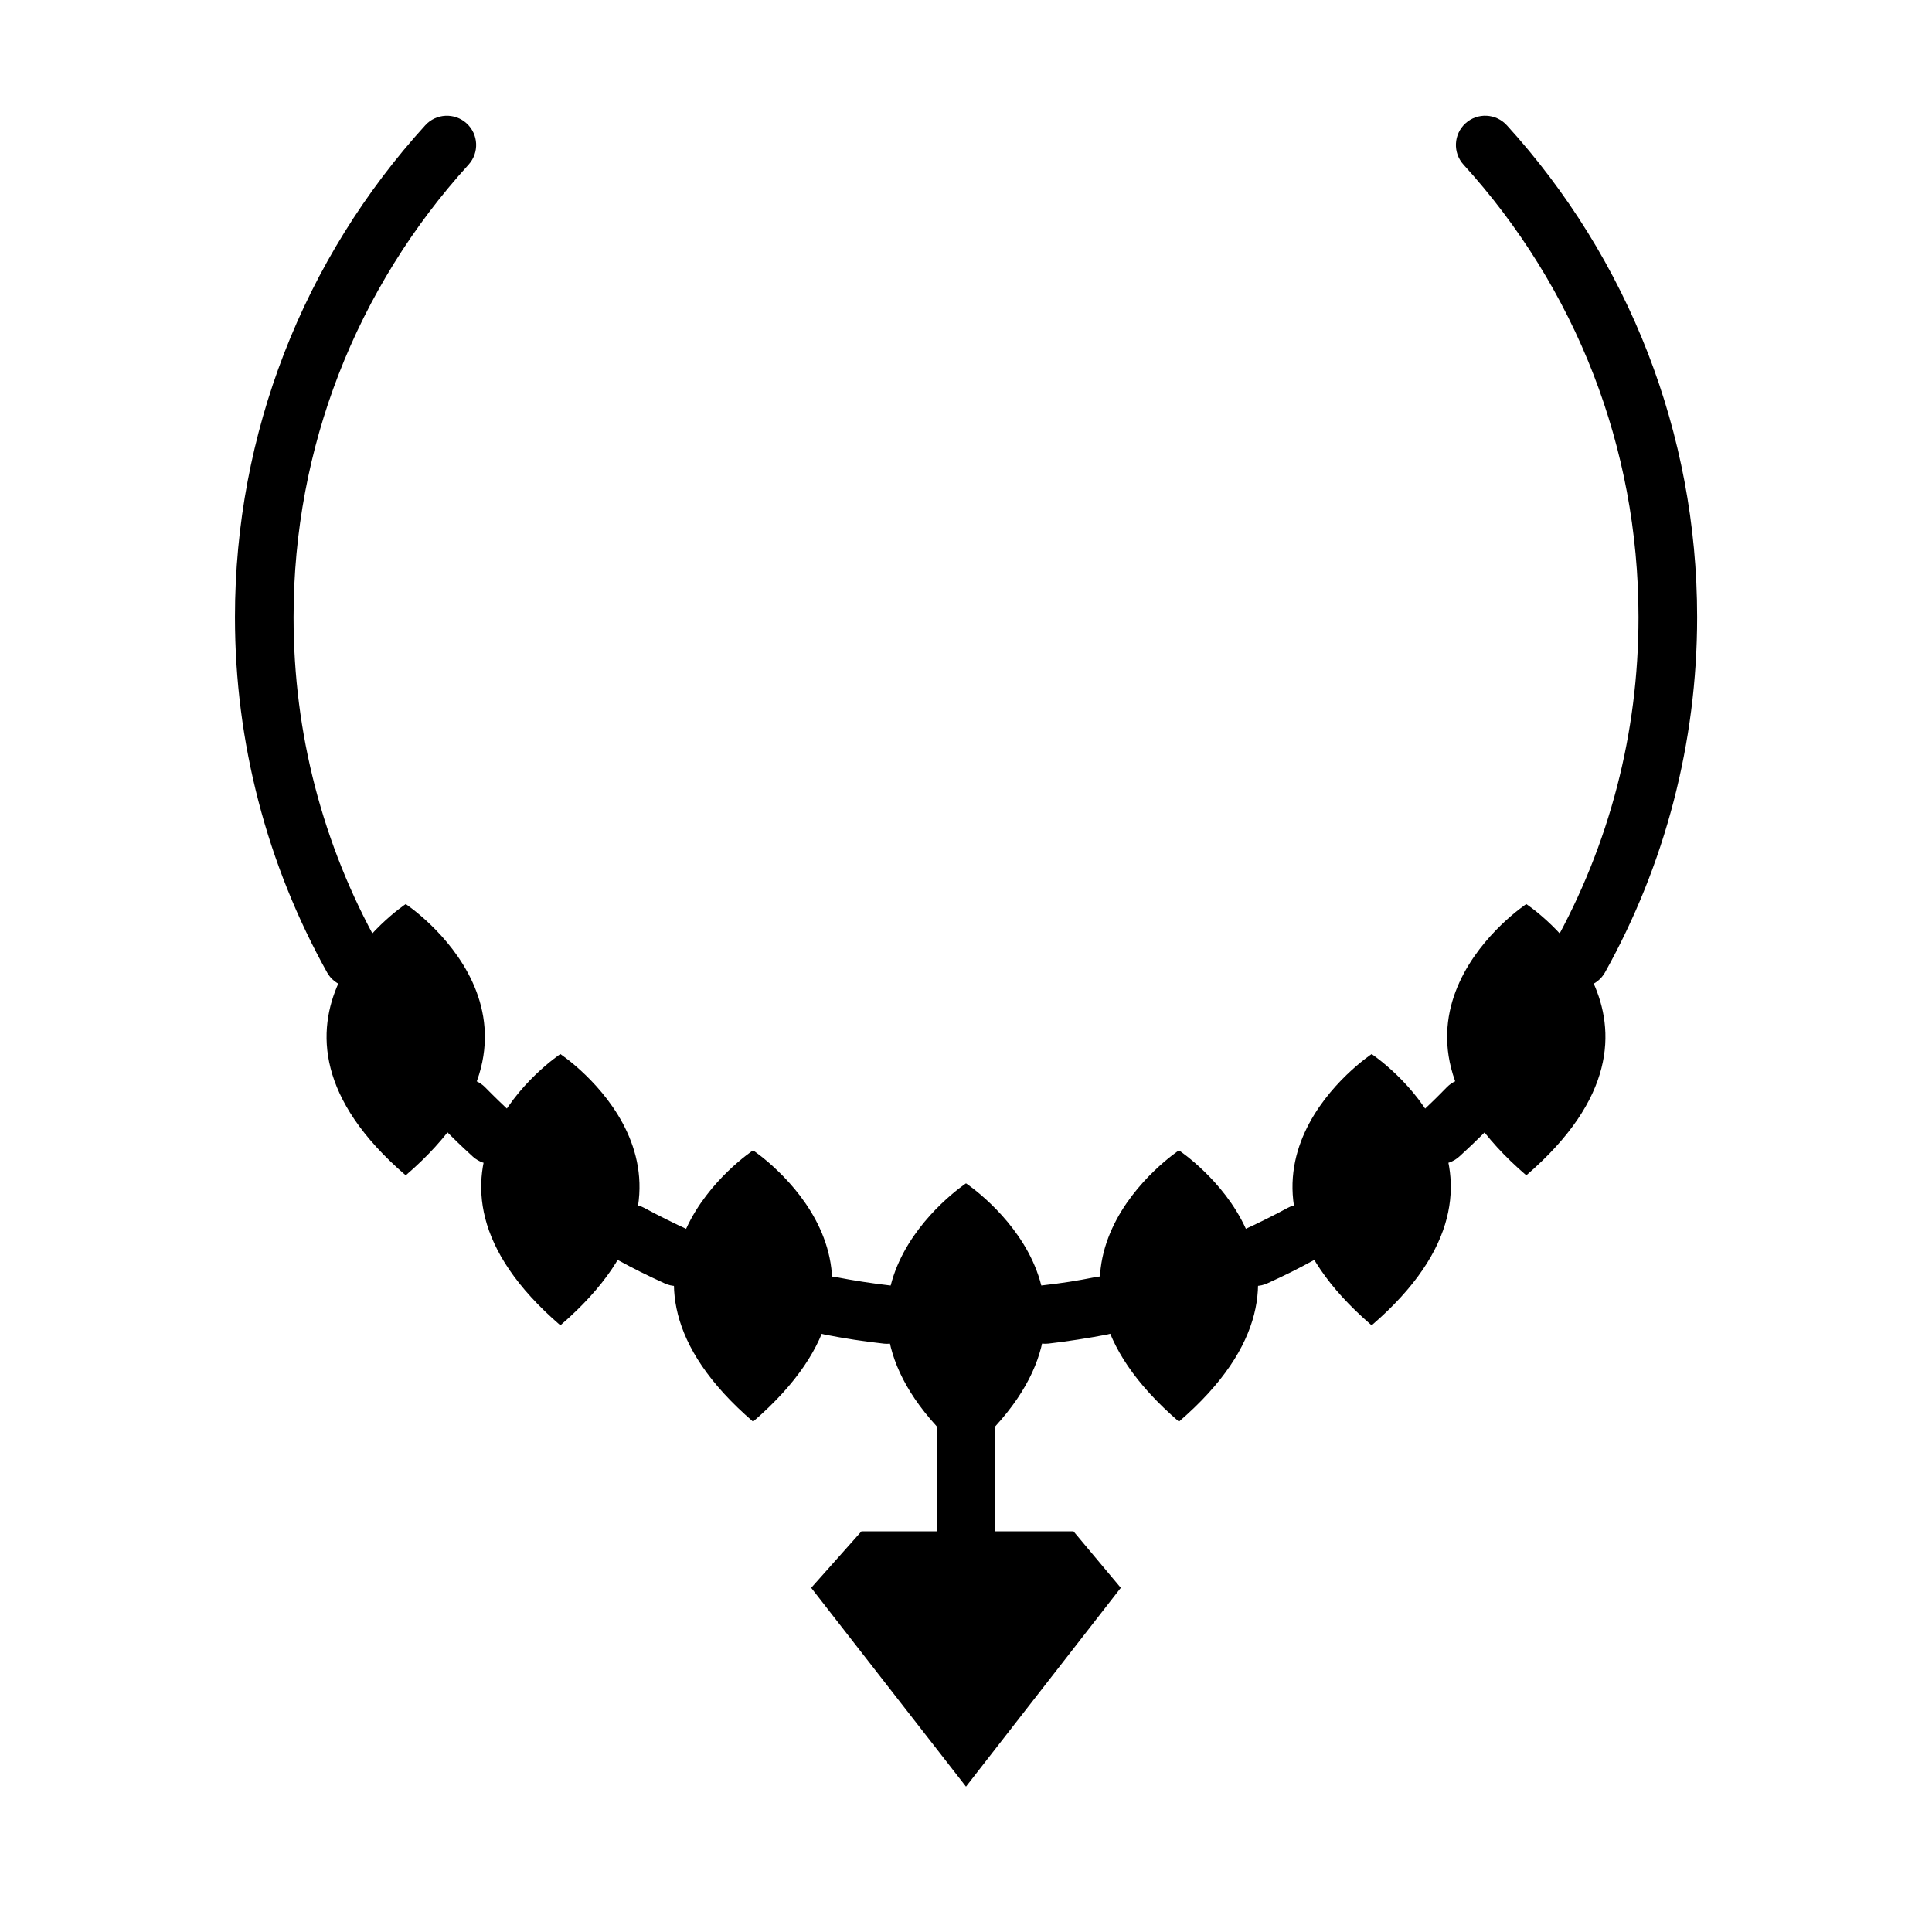
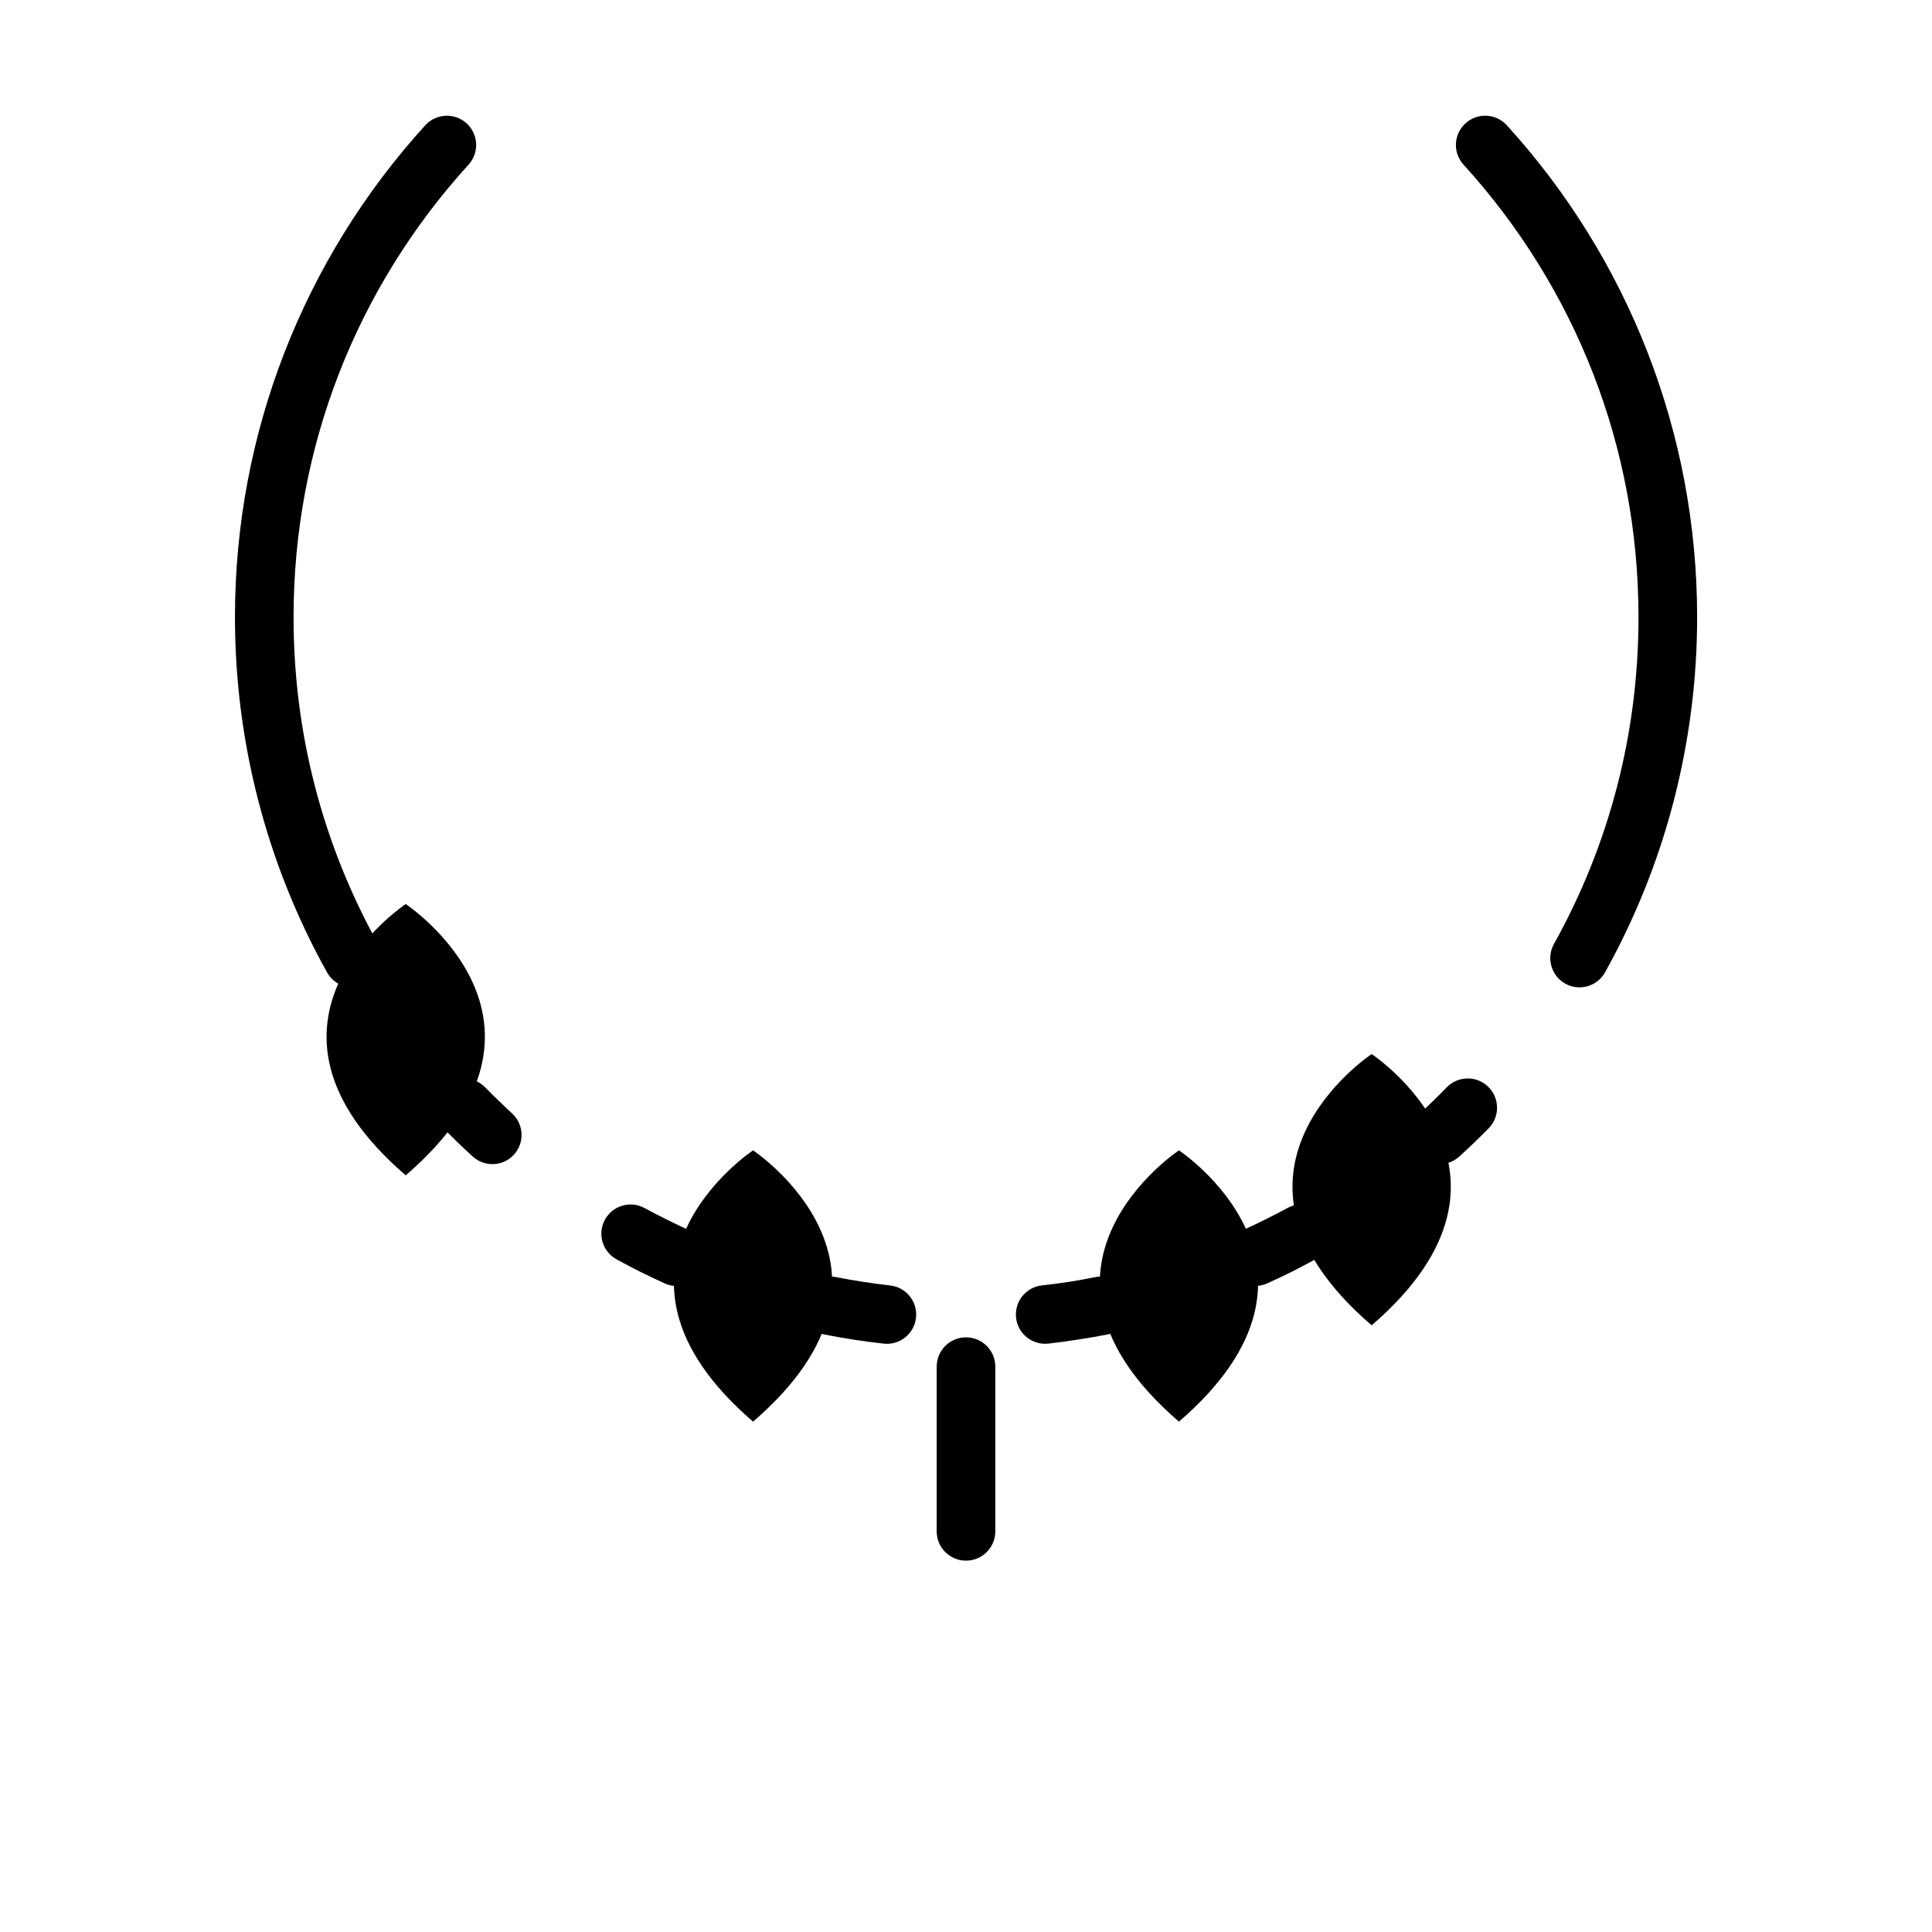
<svg xmlns="http://www.w3.org/2000/svg" fill="#000000" width="800px" height="800px" version="1.1" viewBox="144 144 512 512">
  <g>
-     <path d="m441.02 564.79-12.531-14.969h-56.199l-13.316 14.969 20.512 26.34 20.512 26.336 20.512-26.336z" fill-rule="evenodd" />
    <path d="m543.32 177.2c-2.883-3.168-7.789-3.398-10.953-0.516-3.168 2.883-3.398 7.789-0.516 10.953 14.691 16.145 26.457 34.973 34.453 55.648 7.691 19.891 11.914 41.562 11.914 64.27 0 15.543-1.965 30.551-5.652 44.793-3.82 14.762-9.492 28.781-16.746 41.801-2.078 3.738-0.734 8.453 3.004 10.531 3.738 2.078 8.453 0.734 10.531-3.004 7.883-14.148 14.047-29.391 18.203-45.441 4.043-15.621 6.199-31.934 6.199-48.676 0-24.578-4.606-48.137-13.004-69.855-8.711-22.523-21.488-42.992-37.426-60.504zm-4.801 265.8c3-3.066 2.945-7.984-0.121-10.984-3.066-3-7.984-2.945-10.984 0.121-1.523 1.555-2.695 2.734-3.519 3.531-1.426 1.379-2.625 2.516-3.59 3.398-3.152 2.883-3.367 7.773-0.484 10.926 2.883 3.152 7.773 3.367 10.926 0.484 1.586-1.449 2.898-2.68 3.953-3.699 1.656-1.605 2.93-2.863 3.82-3.773zm-45.91 34.723c3.754-2.043 5.141-6.746 3.094-10.5-2.043-3.754-6.746-5.141-10.5-3.094-1.574 0.859-3.523 1.867-5.856 3.031-2.062 1.027-4.027 1.965-5.887 2.809-3.906 1.758-5.644 6.352-3.883 10.258 1.758 3.906 6.352 5.644 10.258 3.883 2.289-1.035 4.434-2.055 6.434-3.051 1.777-0.887 3.894-2 6.344-3.336zm-55.102 19.922c4.207-0.82 6.953-4.898 6.129-9.105-0.82-4.207-4.898-6.953-9.105-6.129-2.742 0.539-5.141 0.969-7.168 1.285-2.152 0.332-4.559 0.652-7.238 0.953-4.258 0.469-7.328 4.301-6.859 8.559 0.469 4.258 4.301 7.328 8.559 6.859 2.402-0.27 5.043-0.629 7.906-1.074 2.988-0.465 5.57-0.91 7.777-1.344zm-59.316 2.434c4.258 0.469 8.09-2.602 8.559-6.859 0.469-4.258-2.602-8.09-6.859-8.559-2.273-0.254-4.691-0.582-7.254-0.977-2.441-0.375-4.828-0.793-7.16-1.25-4.207-0.82-8.281 1.922-9.105 6.129-0.82 4.207 1.922 8.281 6.129 9.105 2.629 0.516 5.238 0.973 7.828 1.371 2.441 0.375 5.062 0.723 7.859 1.035zm-58.016-15.953c3.906 1.762 8.496 0.02 10.258-3.883 1.762-3.906 0.02-8.496-3.883-10.258-1.867-0.848-3.84-1.789-5.918-2.824-2.316-1.152-4.258-2.16-5.824-3.016-3.754-2.043-8.457-0.66-10.5 3.094-2.043 3.754-0.66 8.457 3.094 10.5 2.434 1.328 4.539 2.434 6.312 3.316 2.008 1 4.164 2.023 6.465 3.066zm-50.91-33.645c3.152 2.883 8.043 2.664 10.926-0.484 2.883-3.152 2.664-8.043-0.484-10.926-0.953-0.875-2.164-2.019-3.641-3.445-1.184-1.145-2.344-2.297-3.469-3.449-2.984-3.066-7.887-3.137-10.953-0.152s-3.137 7.887-0.152 10.953c1.273 1.301 2.551 2.57 3.832 3.812 1.02 0.984 2.34 2.219 3.945 3.688zm-38.605-48.801c2.078 3.738 6.793 5.082 10.531 3.004s5.082-6.793 3.004-10.531c-7.254-13.023-12.926-27.047-16.746-41.812-3.688-14.238-5.652-29.242-5.652-44.781 0-22.707 4.219-44.379 11.914-64.27 7.996-20.676 19.762-39.504 34.453-55.648 2.883-3.168 2.652-8.074-0.516-10.953-3.168-2.883-8.074-2.652-10.953 0.516-15.938 17.512-28.715 37.984-37.426 60.504-8.398 21.719-13.004 45.273-13.004 69.855 0 16.738 2.152 33.051 6.199 48.668 4.156 16.055 10.32 31.301 18.203 45.453z" />
    <path d="m251.52 383.59s-47.199 31.223 0 71.887c47.199-40.664 0-71.887 0-71.887z" fill-rule="evenodd" />
-     <path d="m292.5 423.34s-47.199 31.223 0 71.887c47.199-40.664 0-71.887 0-71.887z" fill-rule="evenodd" />
    <path d="m343.57 448.86s-47.199 31.223 0 71.887c47.199-40.664 0-71.887 0-71.887z" fill-rule="evenodd" />
-     <path d="m400 457.6s-47.199 31.223 0 71.887c47.199-40.664 0-71.887 0-71.887z" fill-rule="evenodd" />
    <path d="m456.43 448.86s-47.199 31.223 0 71.891c47.199-40.664 0-71.891 0-71.891z" fill-rule="evenodd" />
    <path d="m507.5 423.34s-47.199 31.223 0 71.887c47.199-40.664 0-71.887 0-71.887z" fill-rule="evenodd" />
-     <path d="m548.48 383.59s-47.199 31.223 0 71.887c47.199-40.664 0-71.887 0-71.887z" fill-rule="evenodd" />
    <path d="m392.23 549.82c0 4.289 3.477 7.769 7.769 7.769 4.289 0 7.769-3.477 7.769-7.769v-43.641c0-4.289-3.477-7.769-7.769-7.769-4.289 0-7.769 3.477-7.769 7.769z" />
  </g>
</svg>